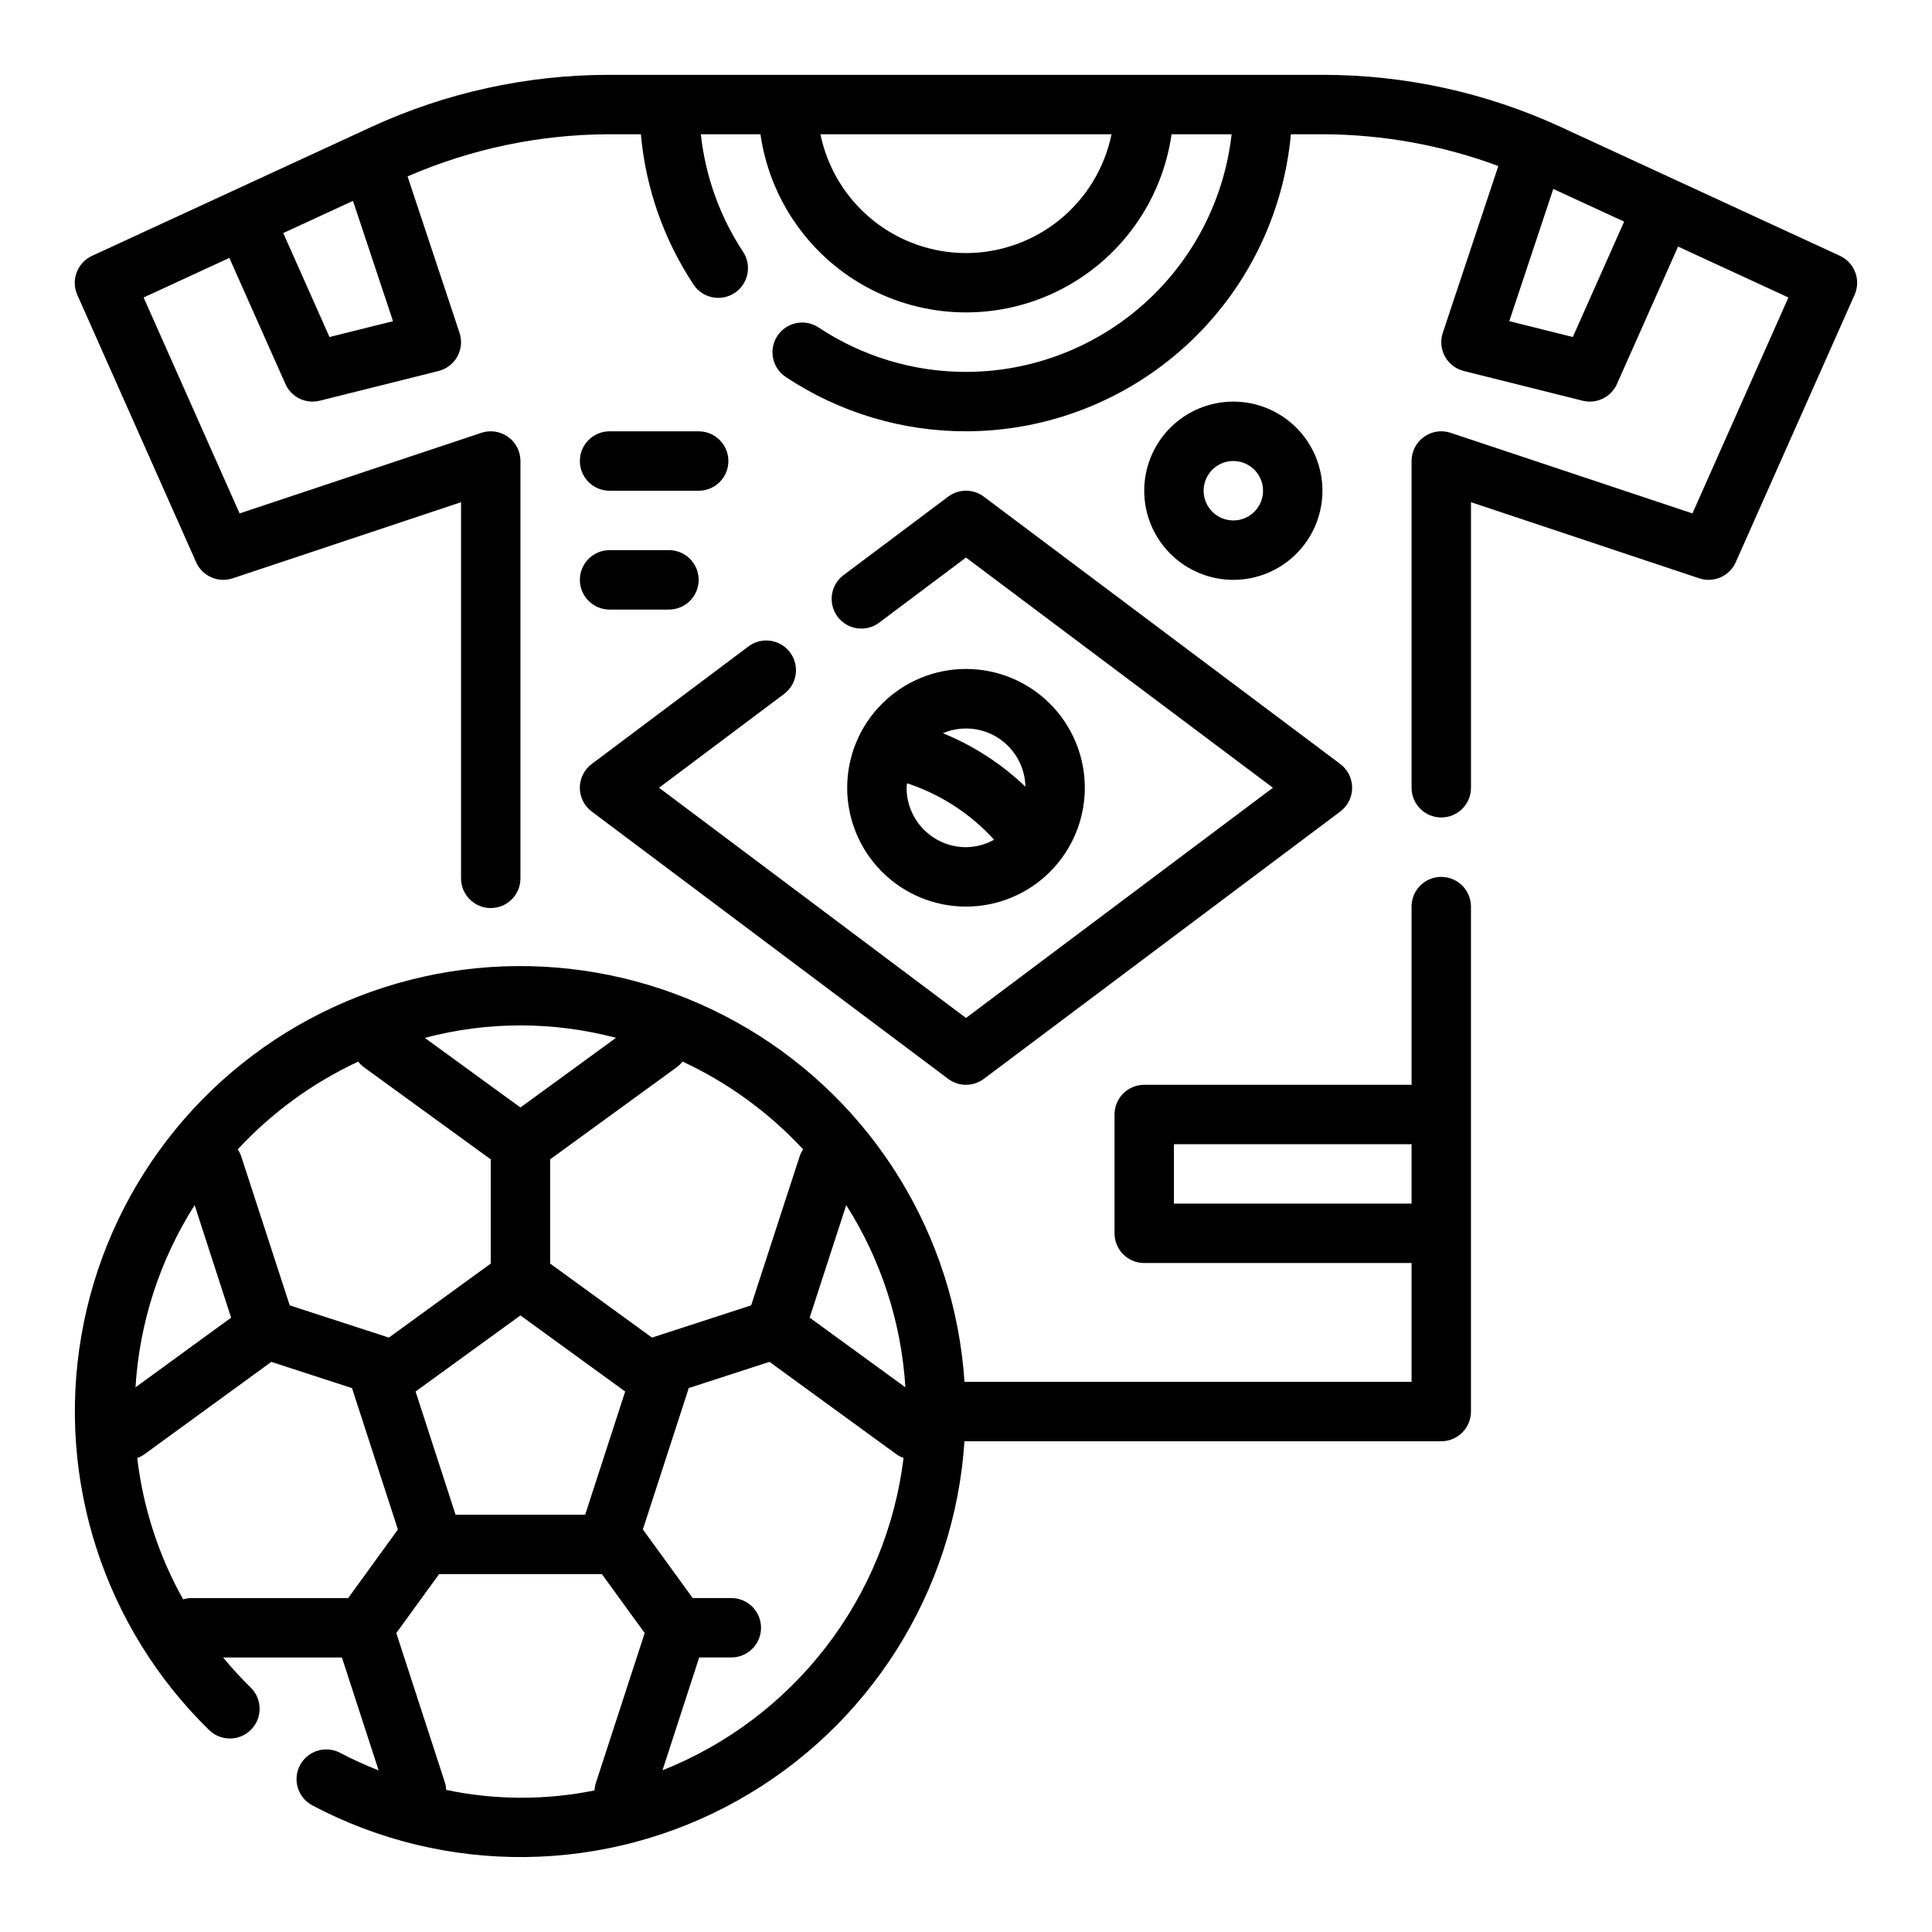
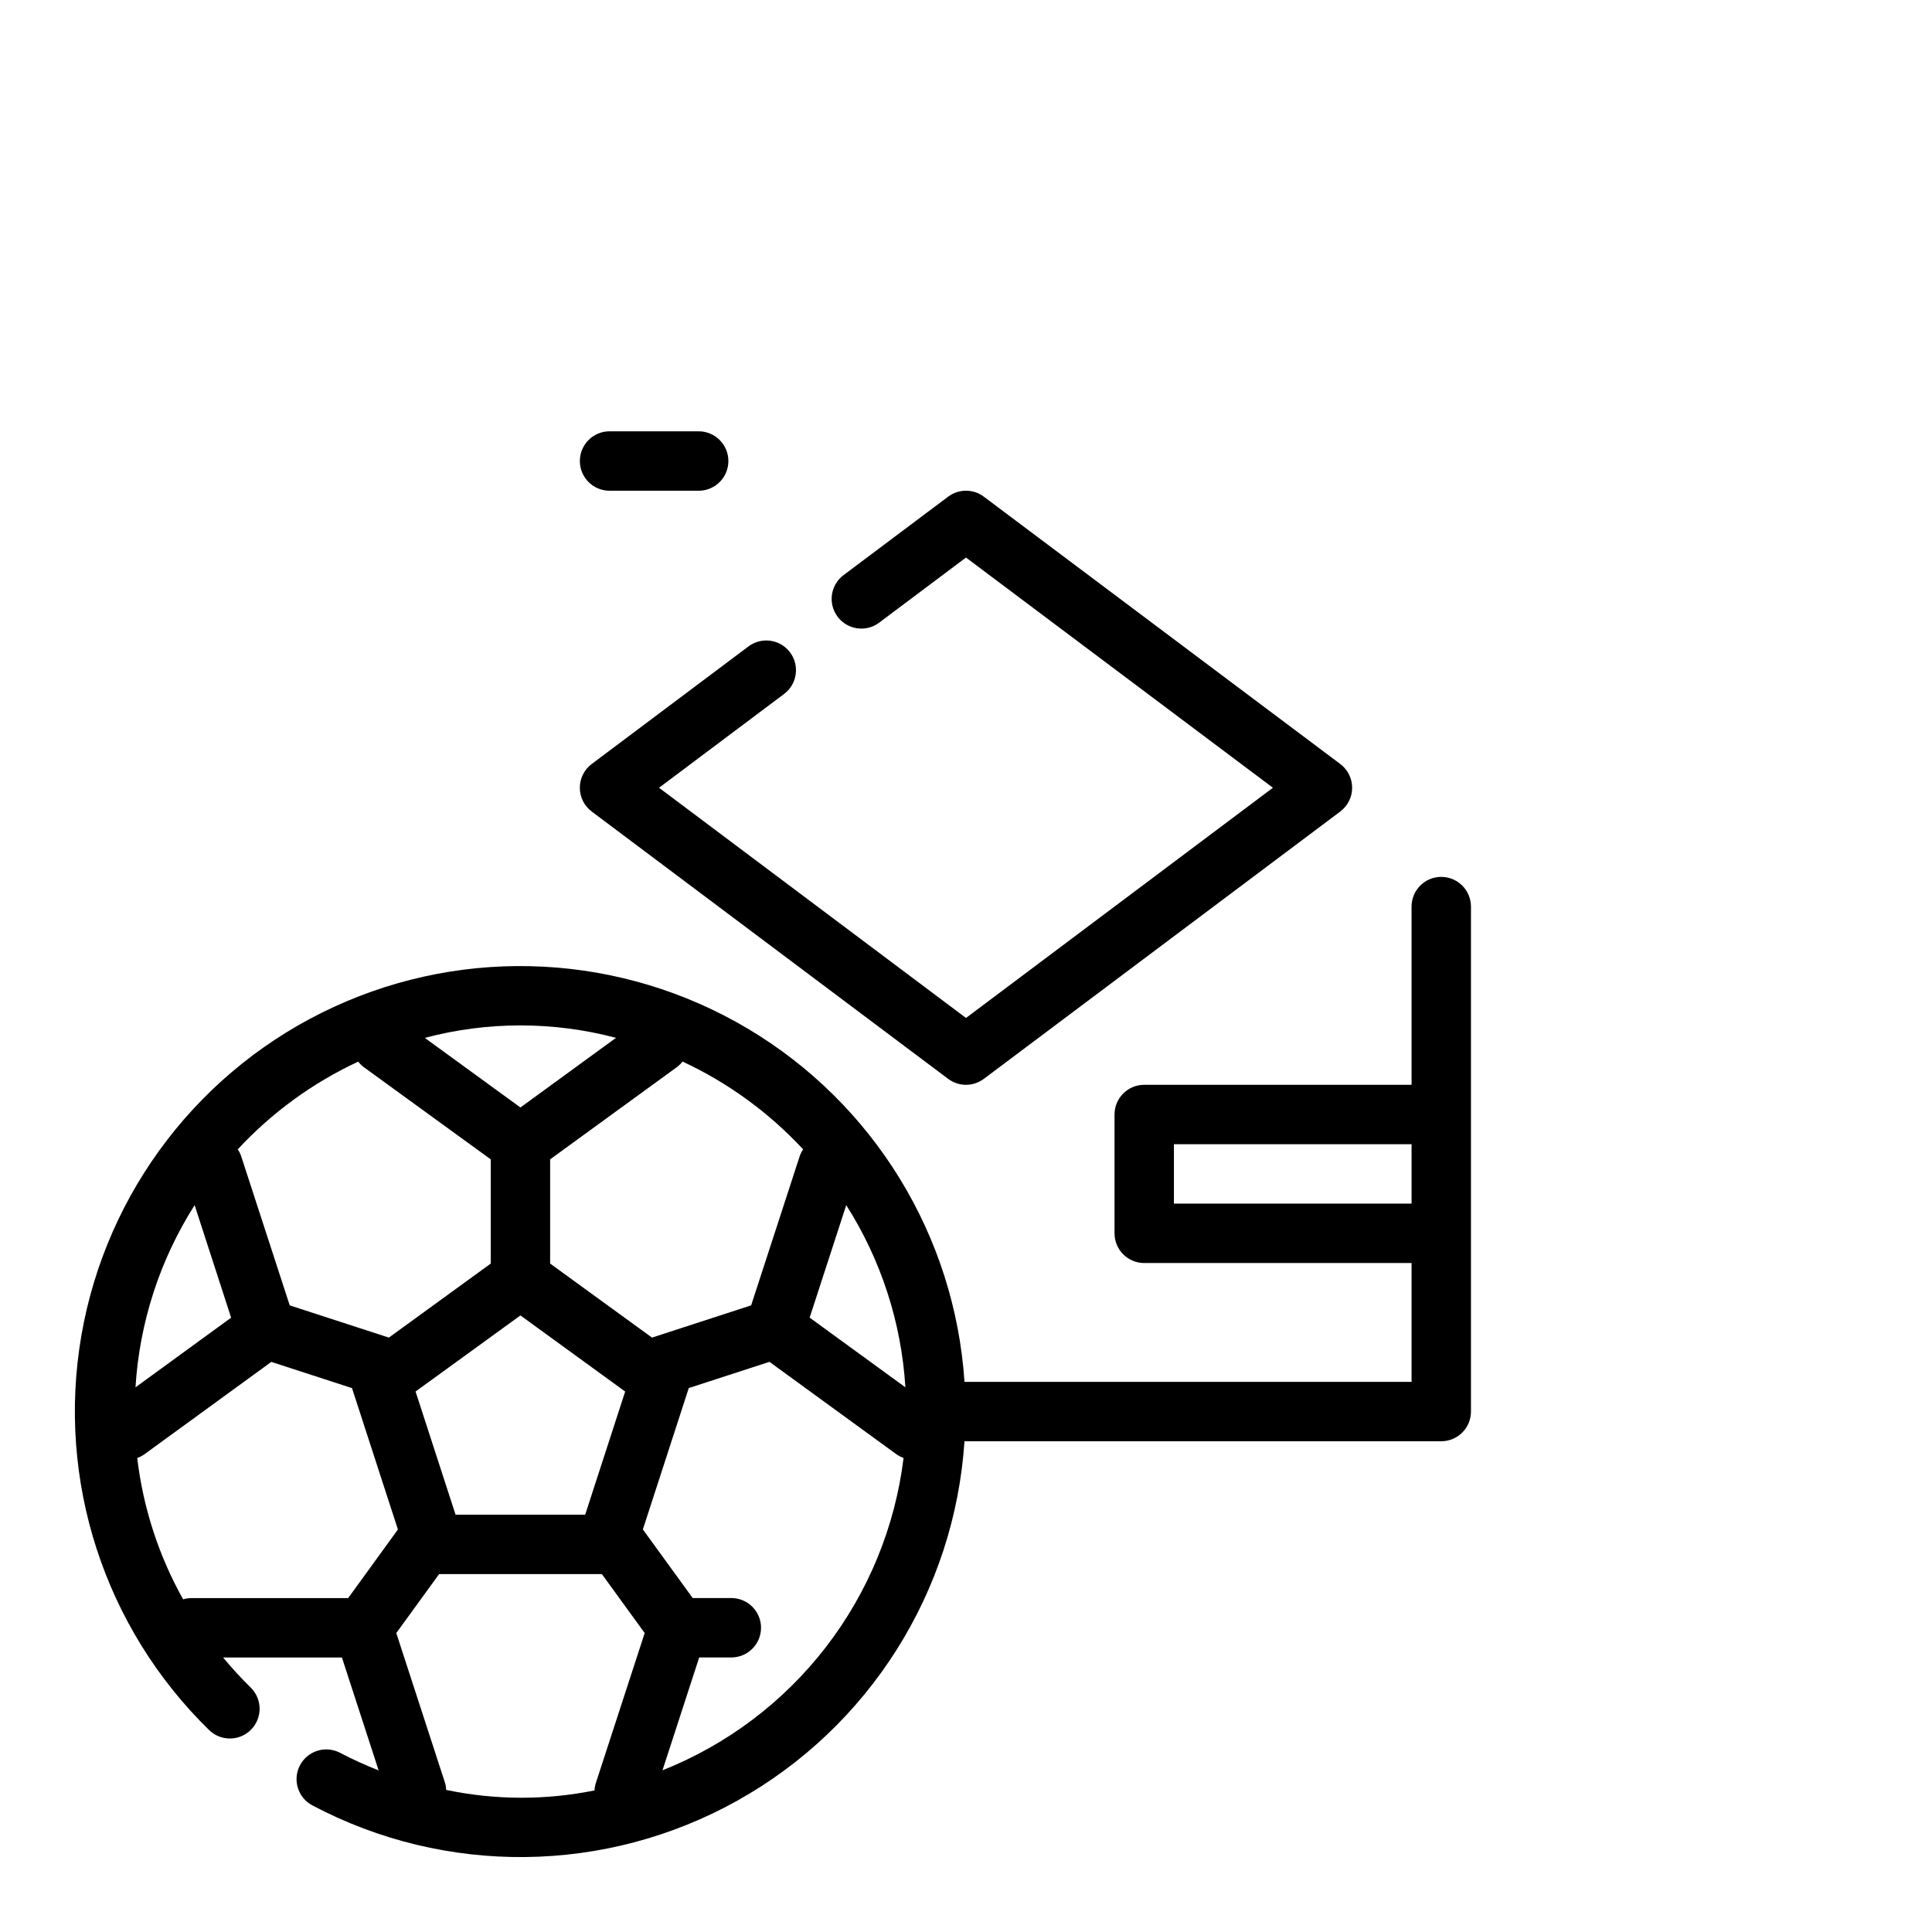
<svg xmlns="http://www.w3.org/2000/svg" fill="#000000" width="800px" height="800px" version="1.1" viewBox="144 144 512 512">
  <g>
-     <path d="m631.59 211.79-74.074-34.188c-19.664-9.039-41.047-13.738-62.688-13.77h-189.65c-21.641 0.031-43.023 4.731-62.684 13.77l-74.078 34.188c-3.922 1.789-5.676 6.402-3.934 10.344l31.488 70.848c1.645 3.707 5.836 5.559 9.68 4.277l60.531-20.168v99.684c0 4.348 3.523 7.871 7.871 7.871s7.871-3.523 7.871-7.871v-110.6c0-2.531-1.215-4.91-3.266-6.387-2.055-1.48-4.691-1.887-7.094-1.086l-64.07 21.355-25.434-57.219 22.719-10.488 14.855 33.402h-0.004c1.266 2.84 4.082 4.672 7.188 4.676 0.645 0 1.289-0.082 1.914-0.234l31.488-7.871v-0.004c2.125-0.531 3.934-1.926 4.988-3.848s1.262-4.195 0.57-6.273l-13.77-41.445c16.781-7.297 34.871-11.098 53.168-11.172h8.66c1.277 14.242 6.078 27.941 13.973 39.863 2.41 3.602 7.277 4.578 10.891 2.184 3.609-2.394 4.609-7.258 2.231-10.883-6.16-9.348-10-20.031-11.199-31.164h15.797c2.531 17.621 13.43 32.934 29.254 41.09 15.824 8.16 34.617 8.16 50.441 0 15.824-8.156 26.723-23.469 29.254-41.09h15.91c-1.953 17.309-10.207 33.289-23.188 44.906-12.98 11.613-29.781 18.043-47.195 18.07-13.887 0.012-27.469-4.078-39.039-11.754-1.738-1.164-3.871-1.59-5.926-1.176-2.055 0.41-3.859 1.621-5.016 3.367s-1.57 3.879-1.148 5.934c0.418 2.051 1.641 3.848 3.391 5 14.148 9.387 30.758 14.391 47.738 14.371 21.578-0.031 42.367-8.125 58.293-22.684 15.926-14.562 25.84-34.547 27.801-56.035h8.73c15.789 0.074 31.441 2.922 46.242 8.414l-14.711 44.203h-0.004c-0.691 2.078-0.484 4.352 0.57 6.273s2.863 3.316 4.988 3.848l31.488 7.871v0.004c0.625 0.152 1.27 0.234 1.914 0.234 3.109 0.004 5.93-1.828 7.195-4.668l16.199-36.414 29.238 13.492-25.434 57.223-64.07-21.355-0.004-0.004c-2.398-0.801-5.039-0.395-7.09 1.086-2.055 1.477-3.269 3.856-3.269 6.387v86.59c0 4.348 3.523 7.871 7.871 7.871 4.348 0 7.875-3.523 7.875-7.871v-75.672l60.488 20.168c3.848 1.281 8.035-0.57 9.68-4.277l31.488-70.848c1.75-3.934 0.012-8.539-3.894-10.344zm-400.27 21.523-12.258-27.551 18.484-8.527 10.605 31.883zm168.68-22.246c-9.07-0.012-17.863-3.148-24.887-8.883-7.027-5.738-11.863-13.723-13.688-22.605h77.145c-1.824 8.883-6.66 16.867-13.684 22.605-7.027 5.734-15.816 8.871-24.887 8.883zm160.81 22.246-16.832-4.203 11.66-35.039 18.773 8.66z" />
    <path d="m525.95 376.38c-4.348 0-7.871 3.523-7.871 7.871v47.23l-70.848 0.004c-4.348 0-7.871 3.523-7.871 7.871v31.488c0 2.086 0.828 4.09 2.305 5.566 1.477 1.477 3.481 2.305 5.566 2.305h70.848v31.488h-118.48c-2.578-38.762-24.062-73.77-57.457-93.617-33.391-19.848-74.41-21.992-109.69-5.731-35.277 16.258-60.297 48.84-66.895 87.121-6.602 38.281 6.059 77.359 33.855 104.5 3.109 3.043 8.098 2.988 11.141-0.121 1.461-1.492 2.269-3.504 2.246-5.594-0.02-2.086-0.871-4.082-2.363-5.543-2.574-2.523-5.016-5.18-7.312-7.961h31.488l9.73 29.914h-0.004c-3.481-1.359-6.883-2.91-10.191-4.644-3.844-2.035-8.609-0.566-10.645 3.277-2.035 3.84-0.57 8.605 3.273 10.641 35.336 18.703 77.738 18.227 112.64-1.262 34.906-19.492 57.562-55.34 60.18-95.234h126.35c2.09 0 4.09-0.828 5.566-2.305 1.477-1.477 2.309-3.477 2.309-5.566v-133.82c0-2.086-0.832-4.09-2.309-5.566s-3.477-2.305-5.566-2.305zm-157.69 86.992c9.227 14.508 14.617 31.121 15.676 48.281l-25.371-18.469zm-11.43-14.793v0.004c-0.344 0.508-0.629 1.059-0.844 1.637l-12.926 39.715-26.273 8.539-26.996-19.617v-27.621l33.762-24.562h0.004c0.496-0.395 0.945-0.848 1.336-1.344 12.051 5.609 22.898 13.508 31.938 23.254zm-92.102 96.824-10.598-32.637 27.789-20.164 27.758 20.168-10.598 32.637zm42.508-126.36-25.316 18.449-25.348-18.445c16.609-4.406 34.086-4.406 50.695 0zm-68.32 6.297v0.008c0.391 0.496 0.84 0.949 1.336 1.344l33.797 24.547v27.621l-26.992 19.617-26.277-8.539-12.926-39.715c-0.215-0.578-0.496-1.129-0.844-1.637 9.039-9.746 19.887-17.645 31.938-23.254zm-33.668 67.855-25.34 18.461c1.055-17.16 6.445-33.773 15.672-48.281zm-24.879 37.188c0.633-0.219 1.23-0.52 1.781-0.898l33.754-24.57 21.434 6.965c0 0.102 0 0.211 0.055 0.316l12.059 37.133-13.188 18.188h-41.723c-0.68 0.02-1.355 0.125-2.008 0.324-6.477-11.566-10.609-24.293-12.164-37.457zm81.871 87.953c-0.023-0.629-0.121-1.254-0.301-1.855l-12.918-39.707 11.344-15.617h43.141l11.344 15.617-12.934 39.707c-0.211 0.645-0.336 1.316-0.363 2-12.992 2.633-26.387 2.582-39.359-0.145zm57.324-5.18 9.73-29.914h8.516c4.348 0 7.871-3.523 7.871-7.871s-3.523-7.871-7.871-7.871h-10.234l-13.211-18.184 12.059-37.133c0.039-0.102 0-0.211 0.055-0.316l21.434-6.965 33.754 24.57 0.008-0.004c0.551 0.379 1.148 0.68 1.781 0.898-2.242 18.266-9.359 35.59-20.602 50.156-11.246 14.57-26.203 25.84-43.305 32.633zm135.54-150.18v-15.746h62.977v15.742z" />
    <path d="m300.81 359.06 94.465 70.848-0.004 0.004c2.801 2.098 6.648 2.098 9.449 0l94.465-70.848v-0.004c1.98-1.484 3.148-3.816 3.148-6.297 0-2.477-1.168-4.809-3.148-6.297l-94.465-70.848c-2.801-2.102-6.648-2.102-9.449 0l-27.727 20.797h0.004c-3.481 2.609-4.184 7.543-1.574 11.02 2.609 3.481 7.543 4.184 11.02 1.574l23.004-17.254 81.34 61.008-81.34 61.008-81.344-61.008 33.141-24.859c3.481-2.609 4.184-7.543 1.574-11.02-2.606-3.481-7.543-4.184-11.02-1.574l-41.539 31.156c-1.984 1.488-3.148 3.82-3.148 6.297 0 2.481 1.164 4.812 3.148 6.297z" />
-     <path d="m431.49 352.77c0-8.352-3.32-16.359-9.223-22.266-5.906-5.902-13.914-9.223-22.266-9.223s-16.363 3.32-22.266 9.223c-5.906 5.906-9.223 13.914-9.223 22.266s3.316 16.359 9.223 22.266c5.902 5.906 13.914 9.223 22.266 9.223s16.359-3.316 22.266-9.223c5.902-5.906 9.223-13.914 9.223-22.266zm-15.742-0.301-0.004 0.004c-6.34-6.051-13.758-10.855-21.867-14.172 4.805-2.031 10.309-1.547 14.688 1.289 4.379 2.84 7.07 7.664 7.18 12.883zm-31.492 0.301c0-0.41 0.086-0.789 0.117-1.195 8.855 2.91 16.805 8.062 23.074 14.957-2.277 1.277-4.836 1.957-7.445 1.984-4.176 0-8.18-1.66-11.133-4.613-2.953-2.953-4.613-6.957-4.613-11.133z" />
-     <path d="m494.46 274.05c0-6.266-2.484-12.27-6.914-16.699-4.43-4.43-10.438-6.918-16.699-6.918-6.266 0-12.27 2.488-16.699 6.918-4.43 4.43-6.918 10.434-6.918 16.699 0 6.262 2.488 12.27 6.918 16.699 4.43 4.43 10.434 6.918 16.699 6.918 6.262 0 12.27-2.488 16.699-6.918 4.43-4.43 6.914-10.438 6.914-16.699zm-31.488 0h0.004c0-3.184 1.918-6.055 4.859-7.273 2.941-1.219 6.324-0.547 8.578 1.707 2.25 2.25 2.926 5.637 1.707 8.578s-4.09 4.859-7.273 4.859c-4.348 0-7.871-3.523-7.871-7.871z" />
    <path d="m305.54 274.05h23.617-0.004c4.348 0 7.875-3.523 7.875-7.871 0-4.348-3.527-7.875-7.875-7.875h-23.613c-4.348 0-7.871 3.527-7.871 7.875 0 4.348 3.523 7.871 7.871 7.871z" />
-     <path d="m305.54 305.54h15.742c4.348 0 7.871-3.523 7.871-7.871 0-4.348-3.523-7.875-7.871-7.875h-15.742c-4.348 0-7.871 3.527-7.871 7.875 0 4.348 3.523 7.871 7.871 7.871z" />
  </g>
</svg>